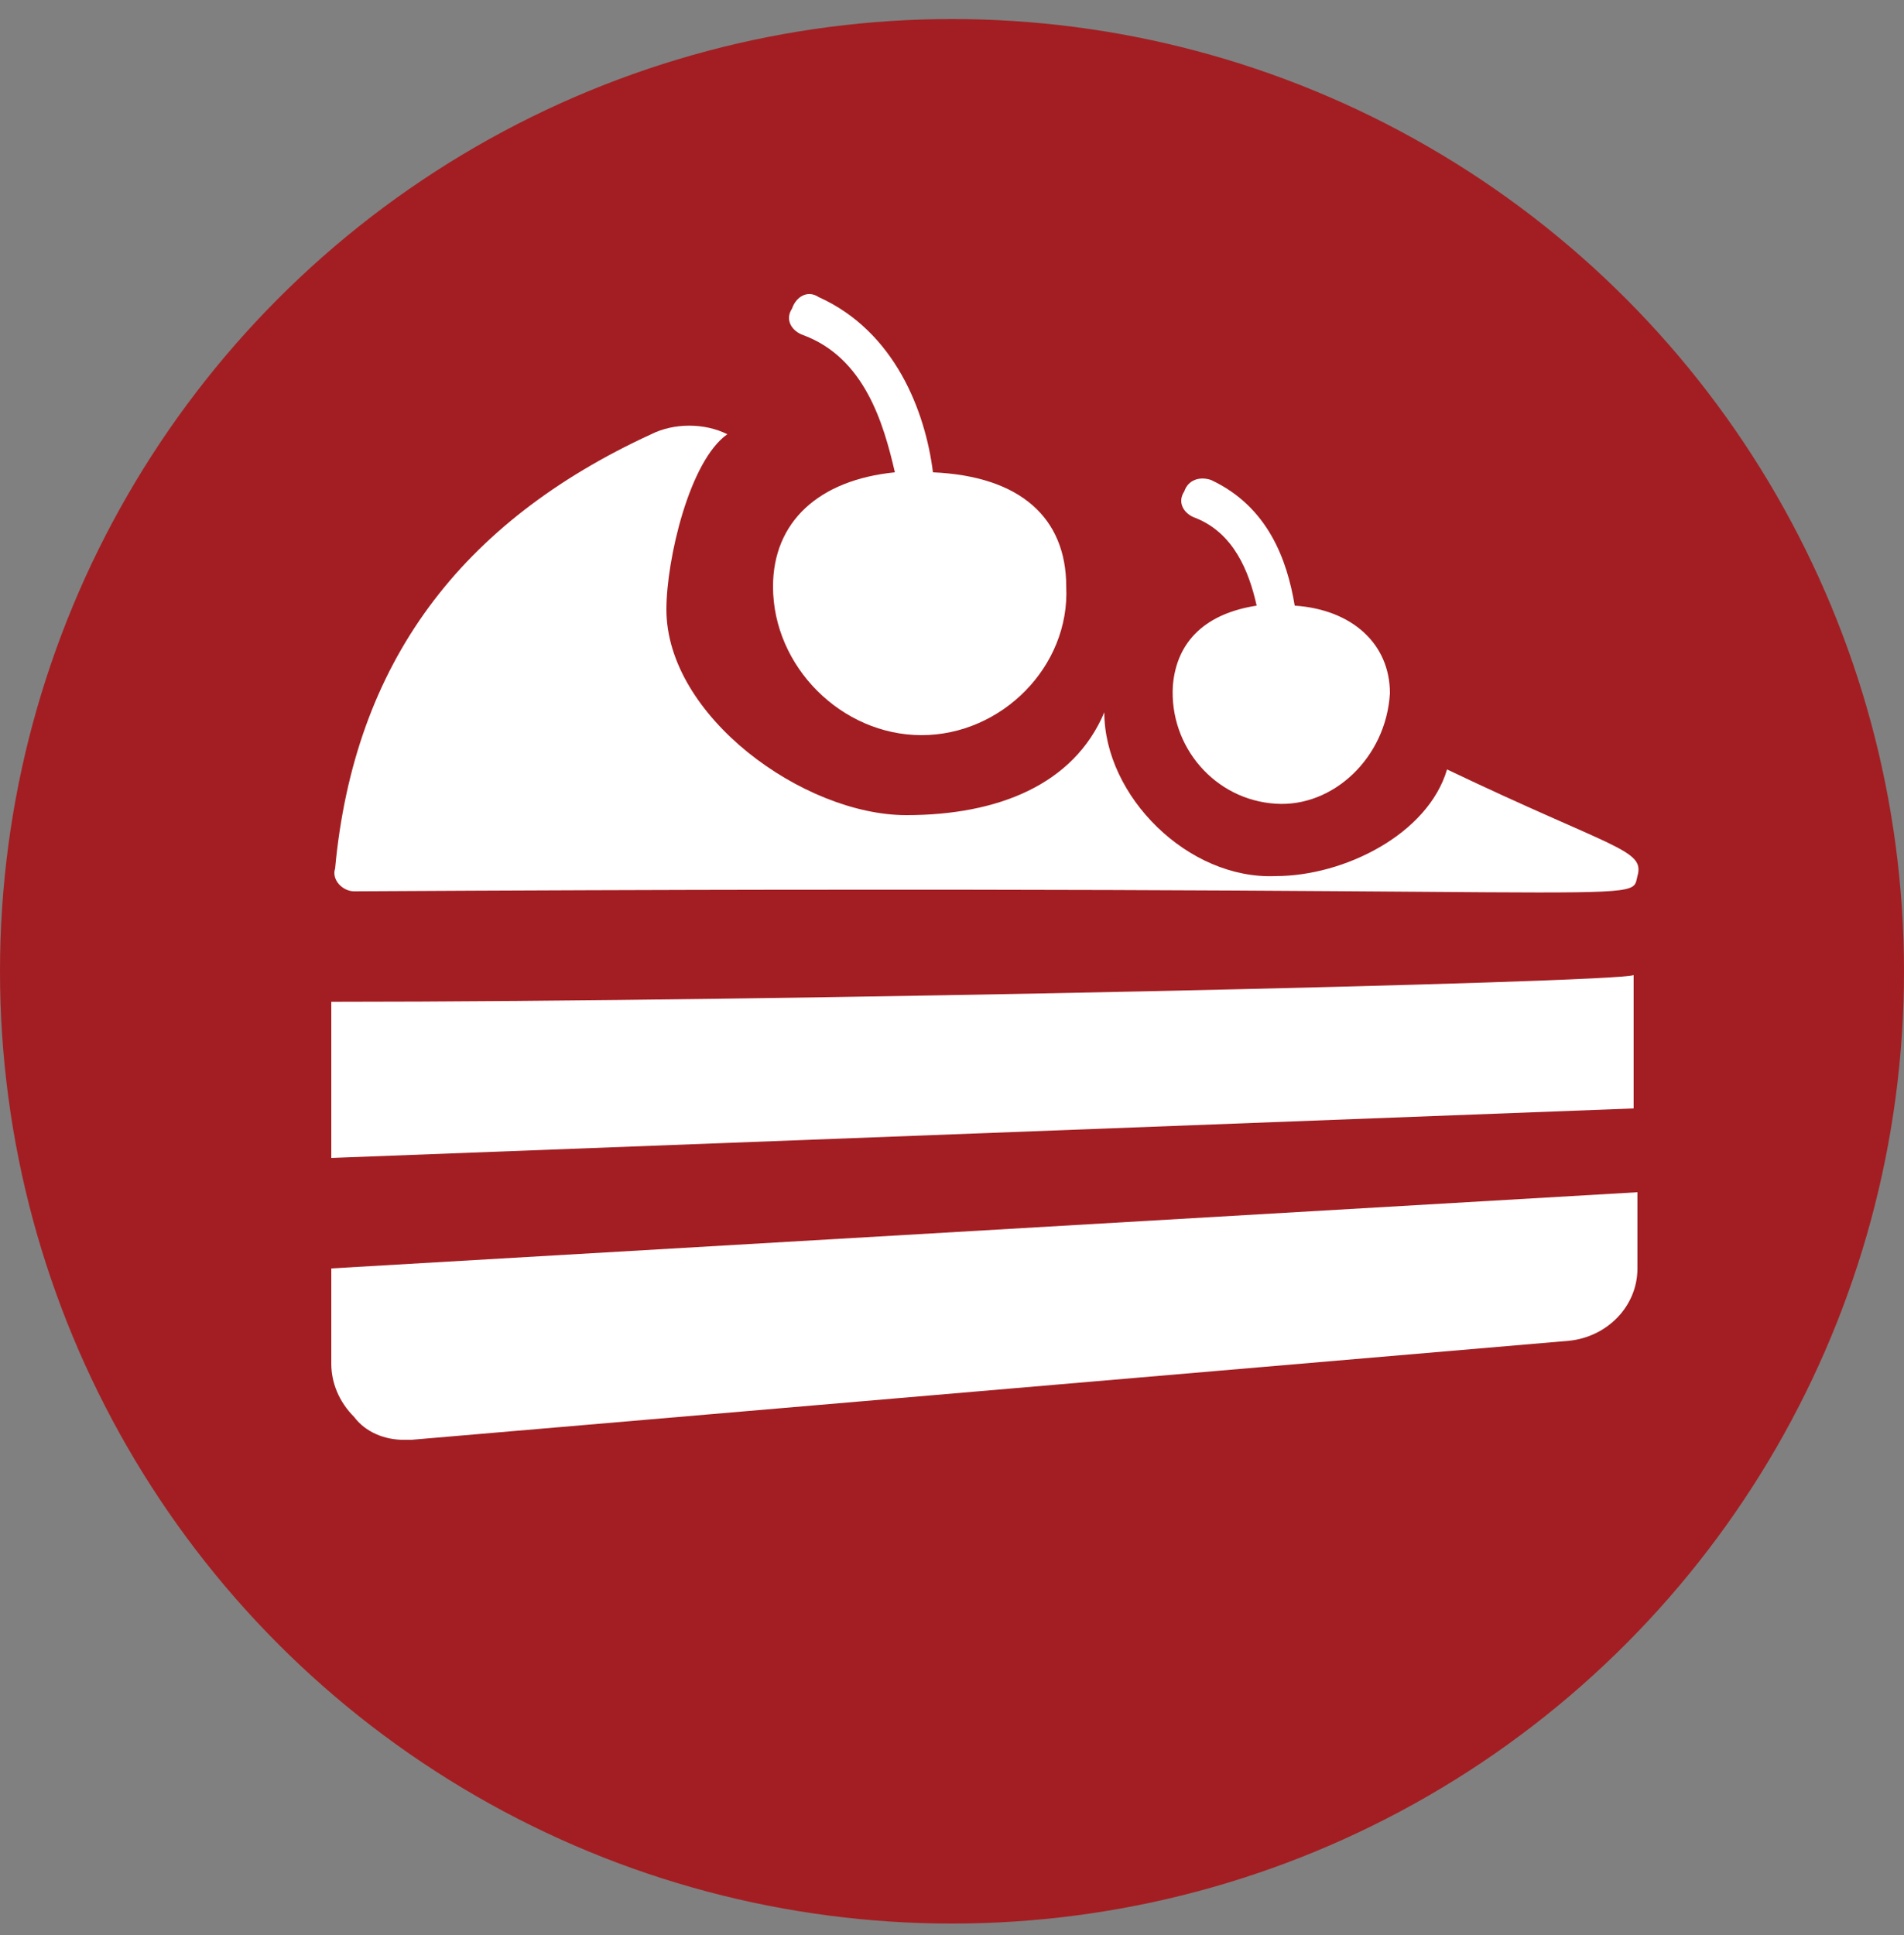
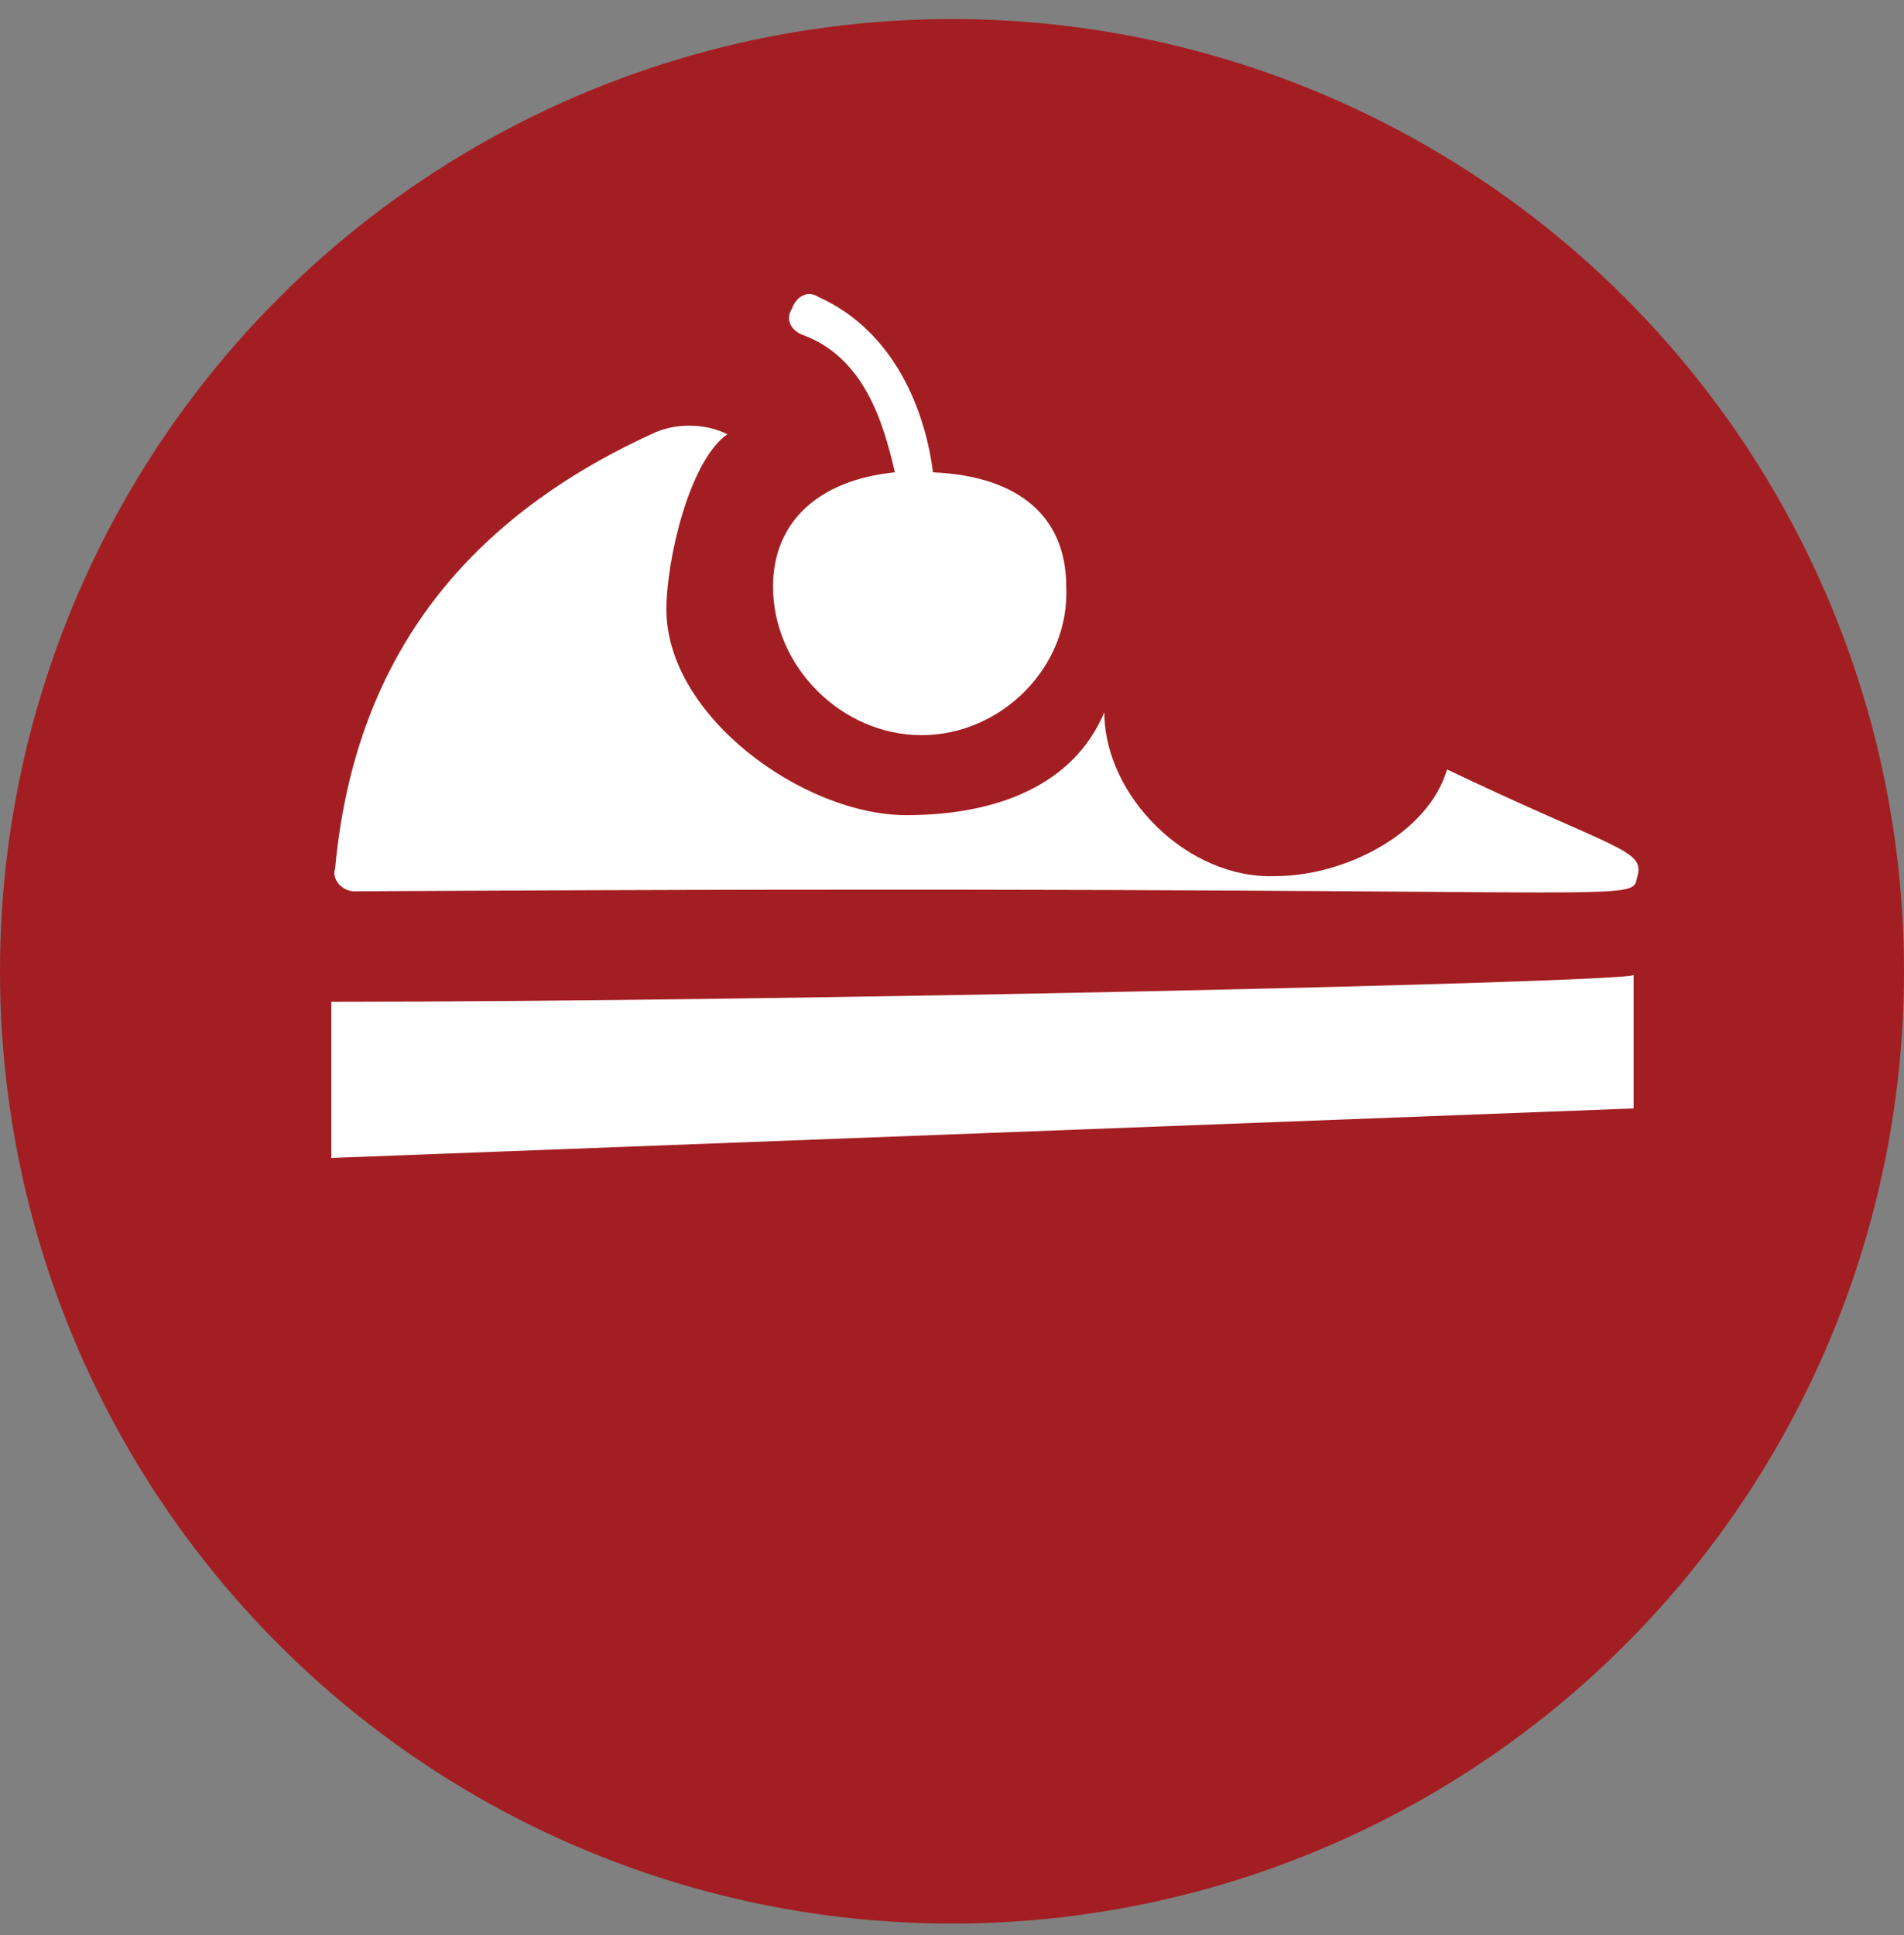
<svg xmlns="http://www.w3.org/2000/svg" version="1.1" id="Layer_1" x="0px" y="0px" viewBox="0 0 50 50.8" style="enable-background:new 0 0 50 50.8;" xml:space="preserve">
  <rect x="0" y="0" width="50" height="50.8" fill="#808080" stroke="none" />
  <style type="text/css">
	.st0{fill:#409B46;}
	.st1{fill:#AD9531;}
	.st2{fill:#6085BA;}
	.st3{fill:#A31E22;}
	.st4{fill:#61585A;}
	.st5{fill-rule:evenodd;clip-rule:evenodd;fill:#A31E22;}
	.st6{fill-rule:evenodd;clip-rule:evenodd;fill:#9B8486;}
	.st7{fill:#9B8486;}
	.st8{fill:#FFFFFF;}
	.st9{fill:#4994BA;}
	.st10{fill:#A8BA38;}
	.st11{fill:#FFFFFF;stroke:#6085BA;stroke-miterlimit:10;}
	.st12{fill:#FFFFFF;stroke:#000000;stroke-miterlimit:10;}
	.st13{display:none;fill:none;stroke:#61585A;stroke-miterlimit:10;}
	.st14{fill-rule:evenodd;clip-rule:evenodd;}
	.st15{fill-rule:evenodd;clip-rule:evenodd;fill:#FFFFFF;}
</style>
  <g>
    <circle class="st3" cx="25" cy="25.5" r="25" />
    <g>
      <path class="st8" d="M29,18.7c-0.8,1.9-2.8,2.7-5.2,2.7c-2.7,0-6.3-2.6-6.3-5.4c0-1.3,0.6-3.9,1.6-4.6l0,0c-0.6-0.3-1.4-0.3-2,0    c-5,2.3-7.8,6-8.3,11.4c-0.1,0.3,0.2,0.6,0.5,0.6c34.6-0.2,33.5,0.4,33.7-0.4c0.2-0.7-0.6-0.7-5-2.8c-0.5,1.7-2.7,2.8-4.5,2.8    C31.2,23.1,29,20.9,29,18.7" />
-       <path class="st8" d="M8.7,33.3v2.5c0,0.5,0.2,1,0.6,1.4c0.3,0.4,0.8,0.6,1.3,0.6c0.1,0,0.1,0,0.2,0l30.4-2.6    c1-0.1,1.8-0.9,1.8-1.9v-2L8.7,33.3z" />
      <path class="st8" d="M8.7,30.4l34.2-1.3v-3.5c-0.5,0.2-22.3,0.7-34.2,0.7V30.4z" />
-       <path class="st8" d="M36.5,18.2c0-1.3-1-2.2-2.5-2.3c-0.2-1.2-0.7-2.6-2.2-3.3c-0.3-0.1-0.6,0-0.7,0.3c-0.2,0.3,0,0.6,0.3,0.7    c1,0.4,1.4,1.4,1.6,2.3c-1.3,0.2-2.1,0.9-2.2,2.1c-0.1,1.6,1.1,3,2.7,3.1C35,21.2,36.4,19.9,36.5,18.2z" />
      <path class="st8" d="M28,15.4c0-1.8-1.2-2.9-3.5-3c-0.2-1.6-1-3.7-3-4.6c-0.3-0.2-0.6,0-0.7,0.3c-0.2,0.3,0,0.6,0.3,0.7    c1.6,0.6,2.1,2.3,2.4,3.6c-2,0.2-3.2,1.3-3.2,3c0,2.1,1.8,3.9,3.9,3.9S28.1,17.5,28,15.4z" />
    </g>
  </g>
</svg>